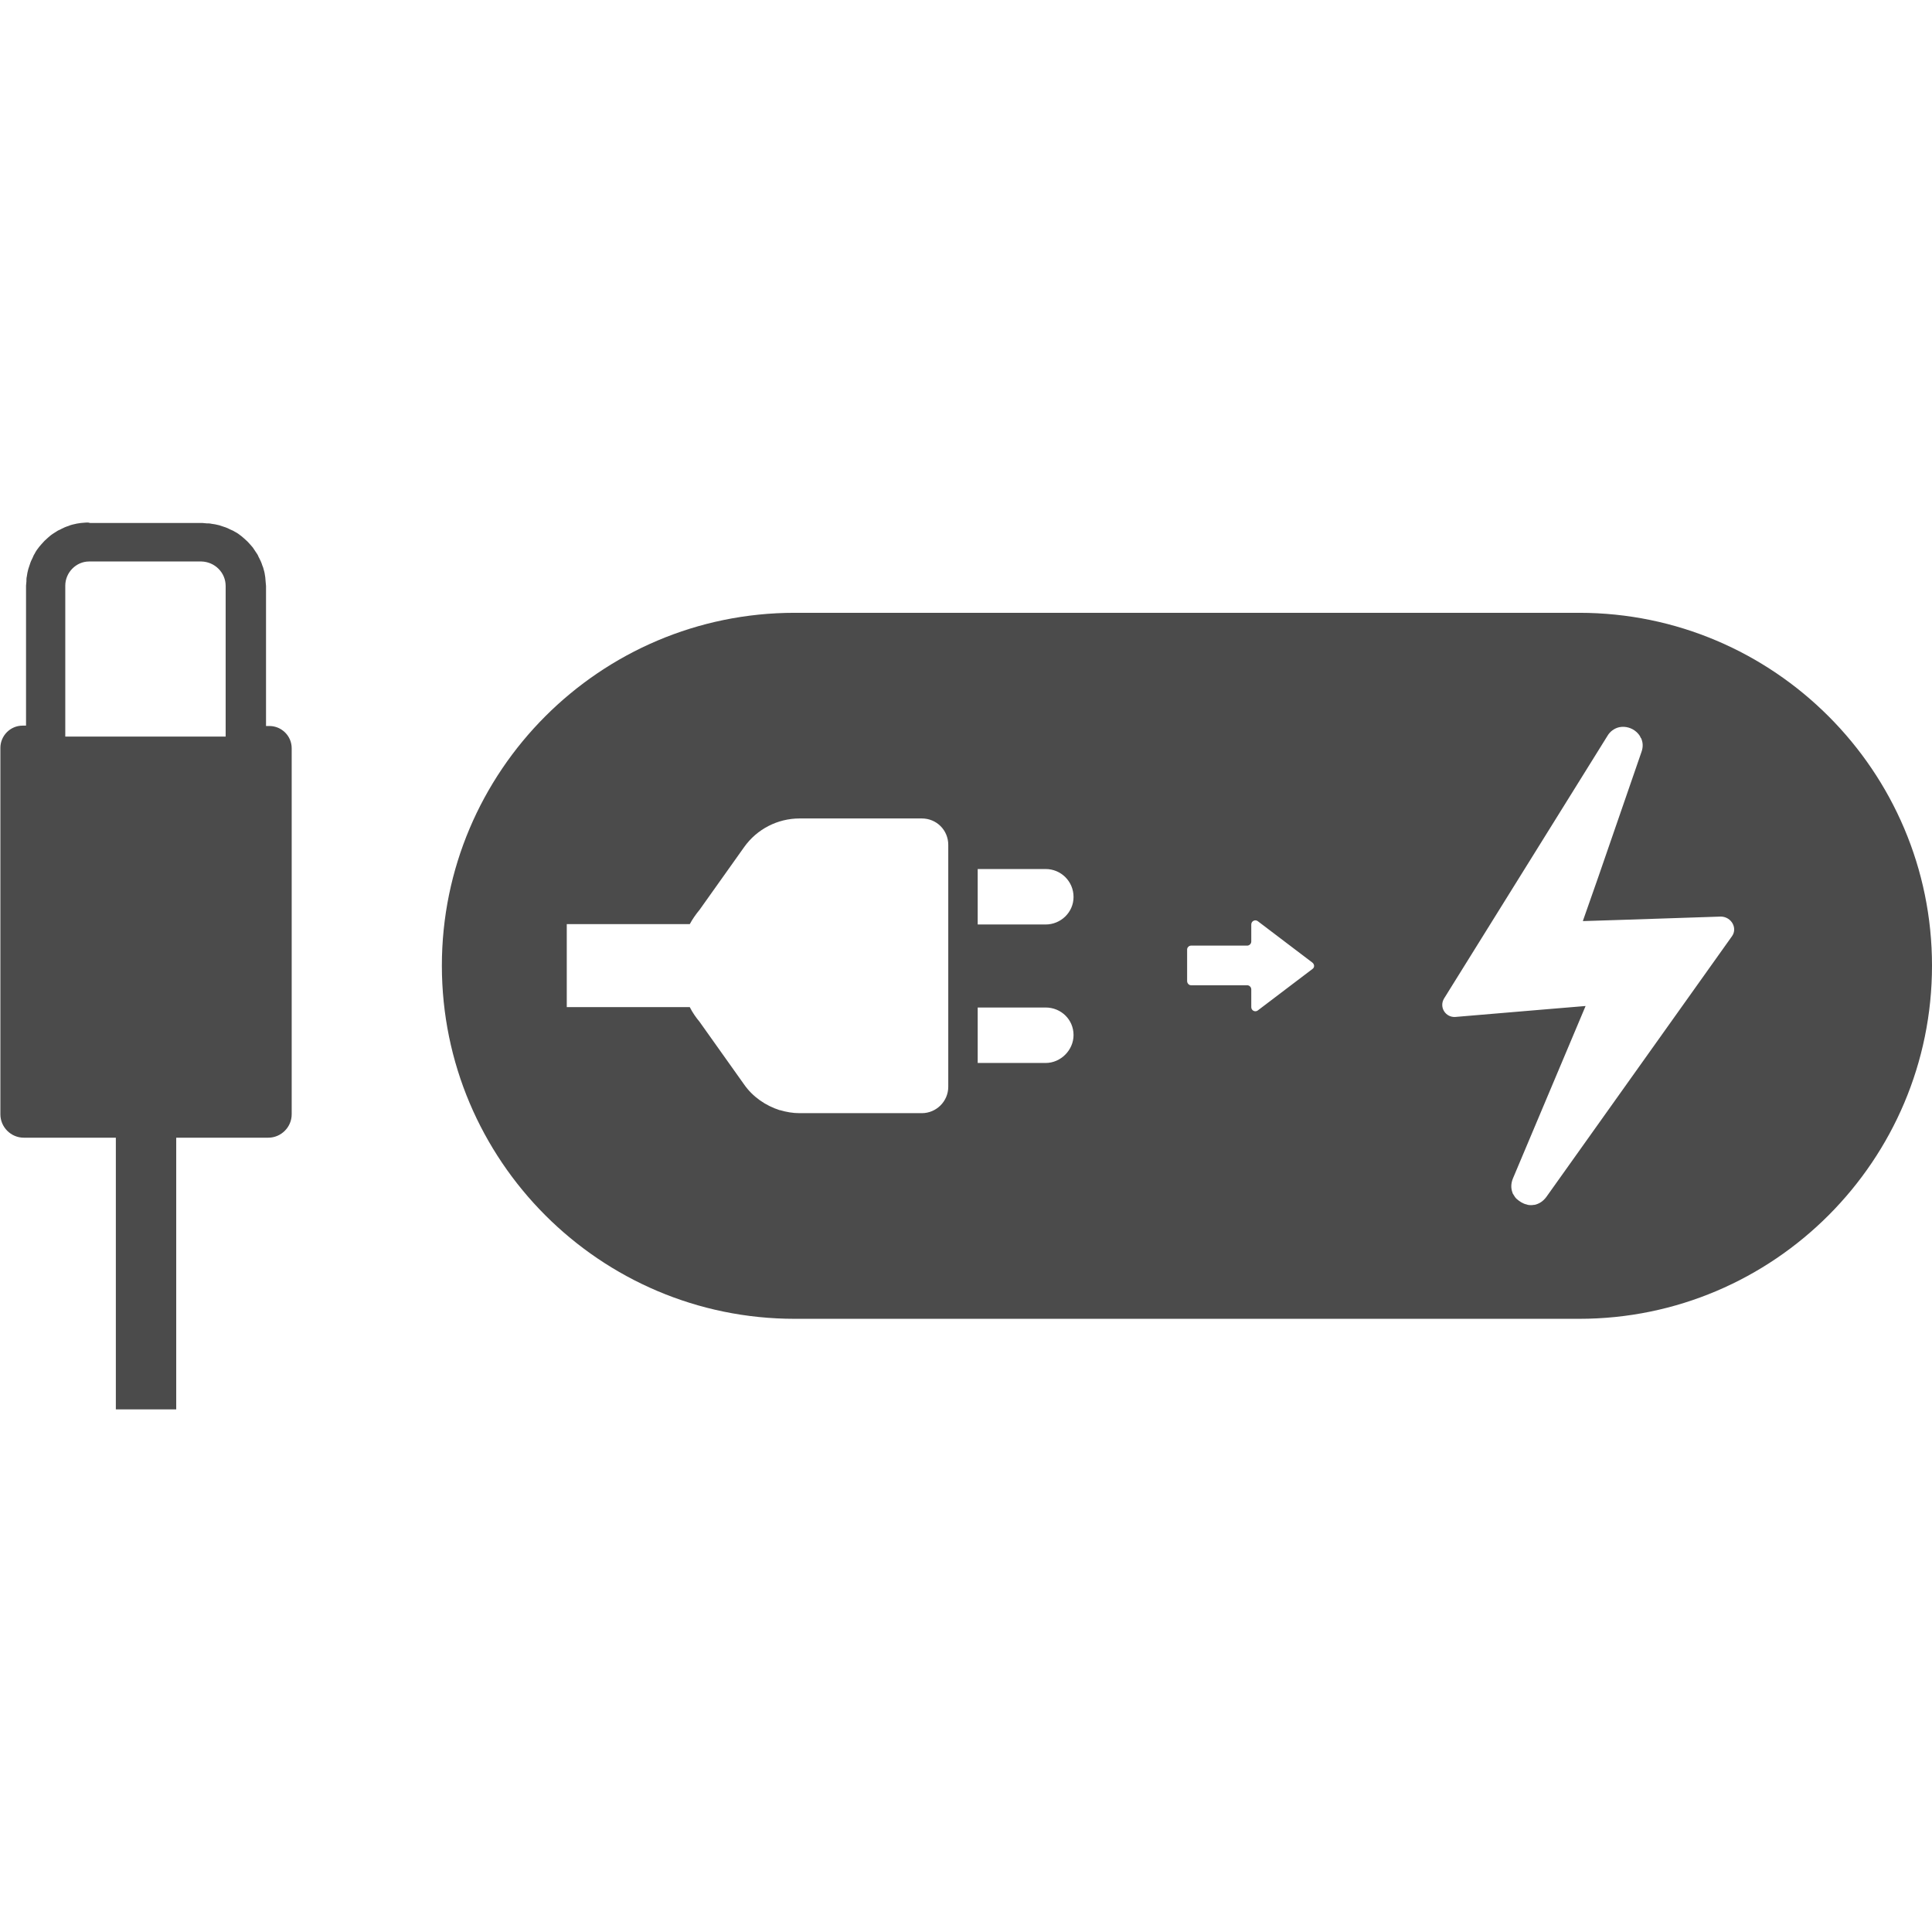
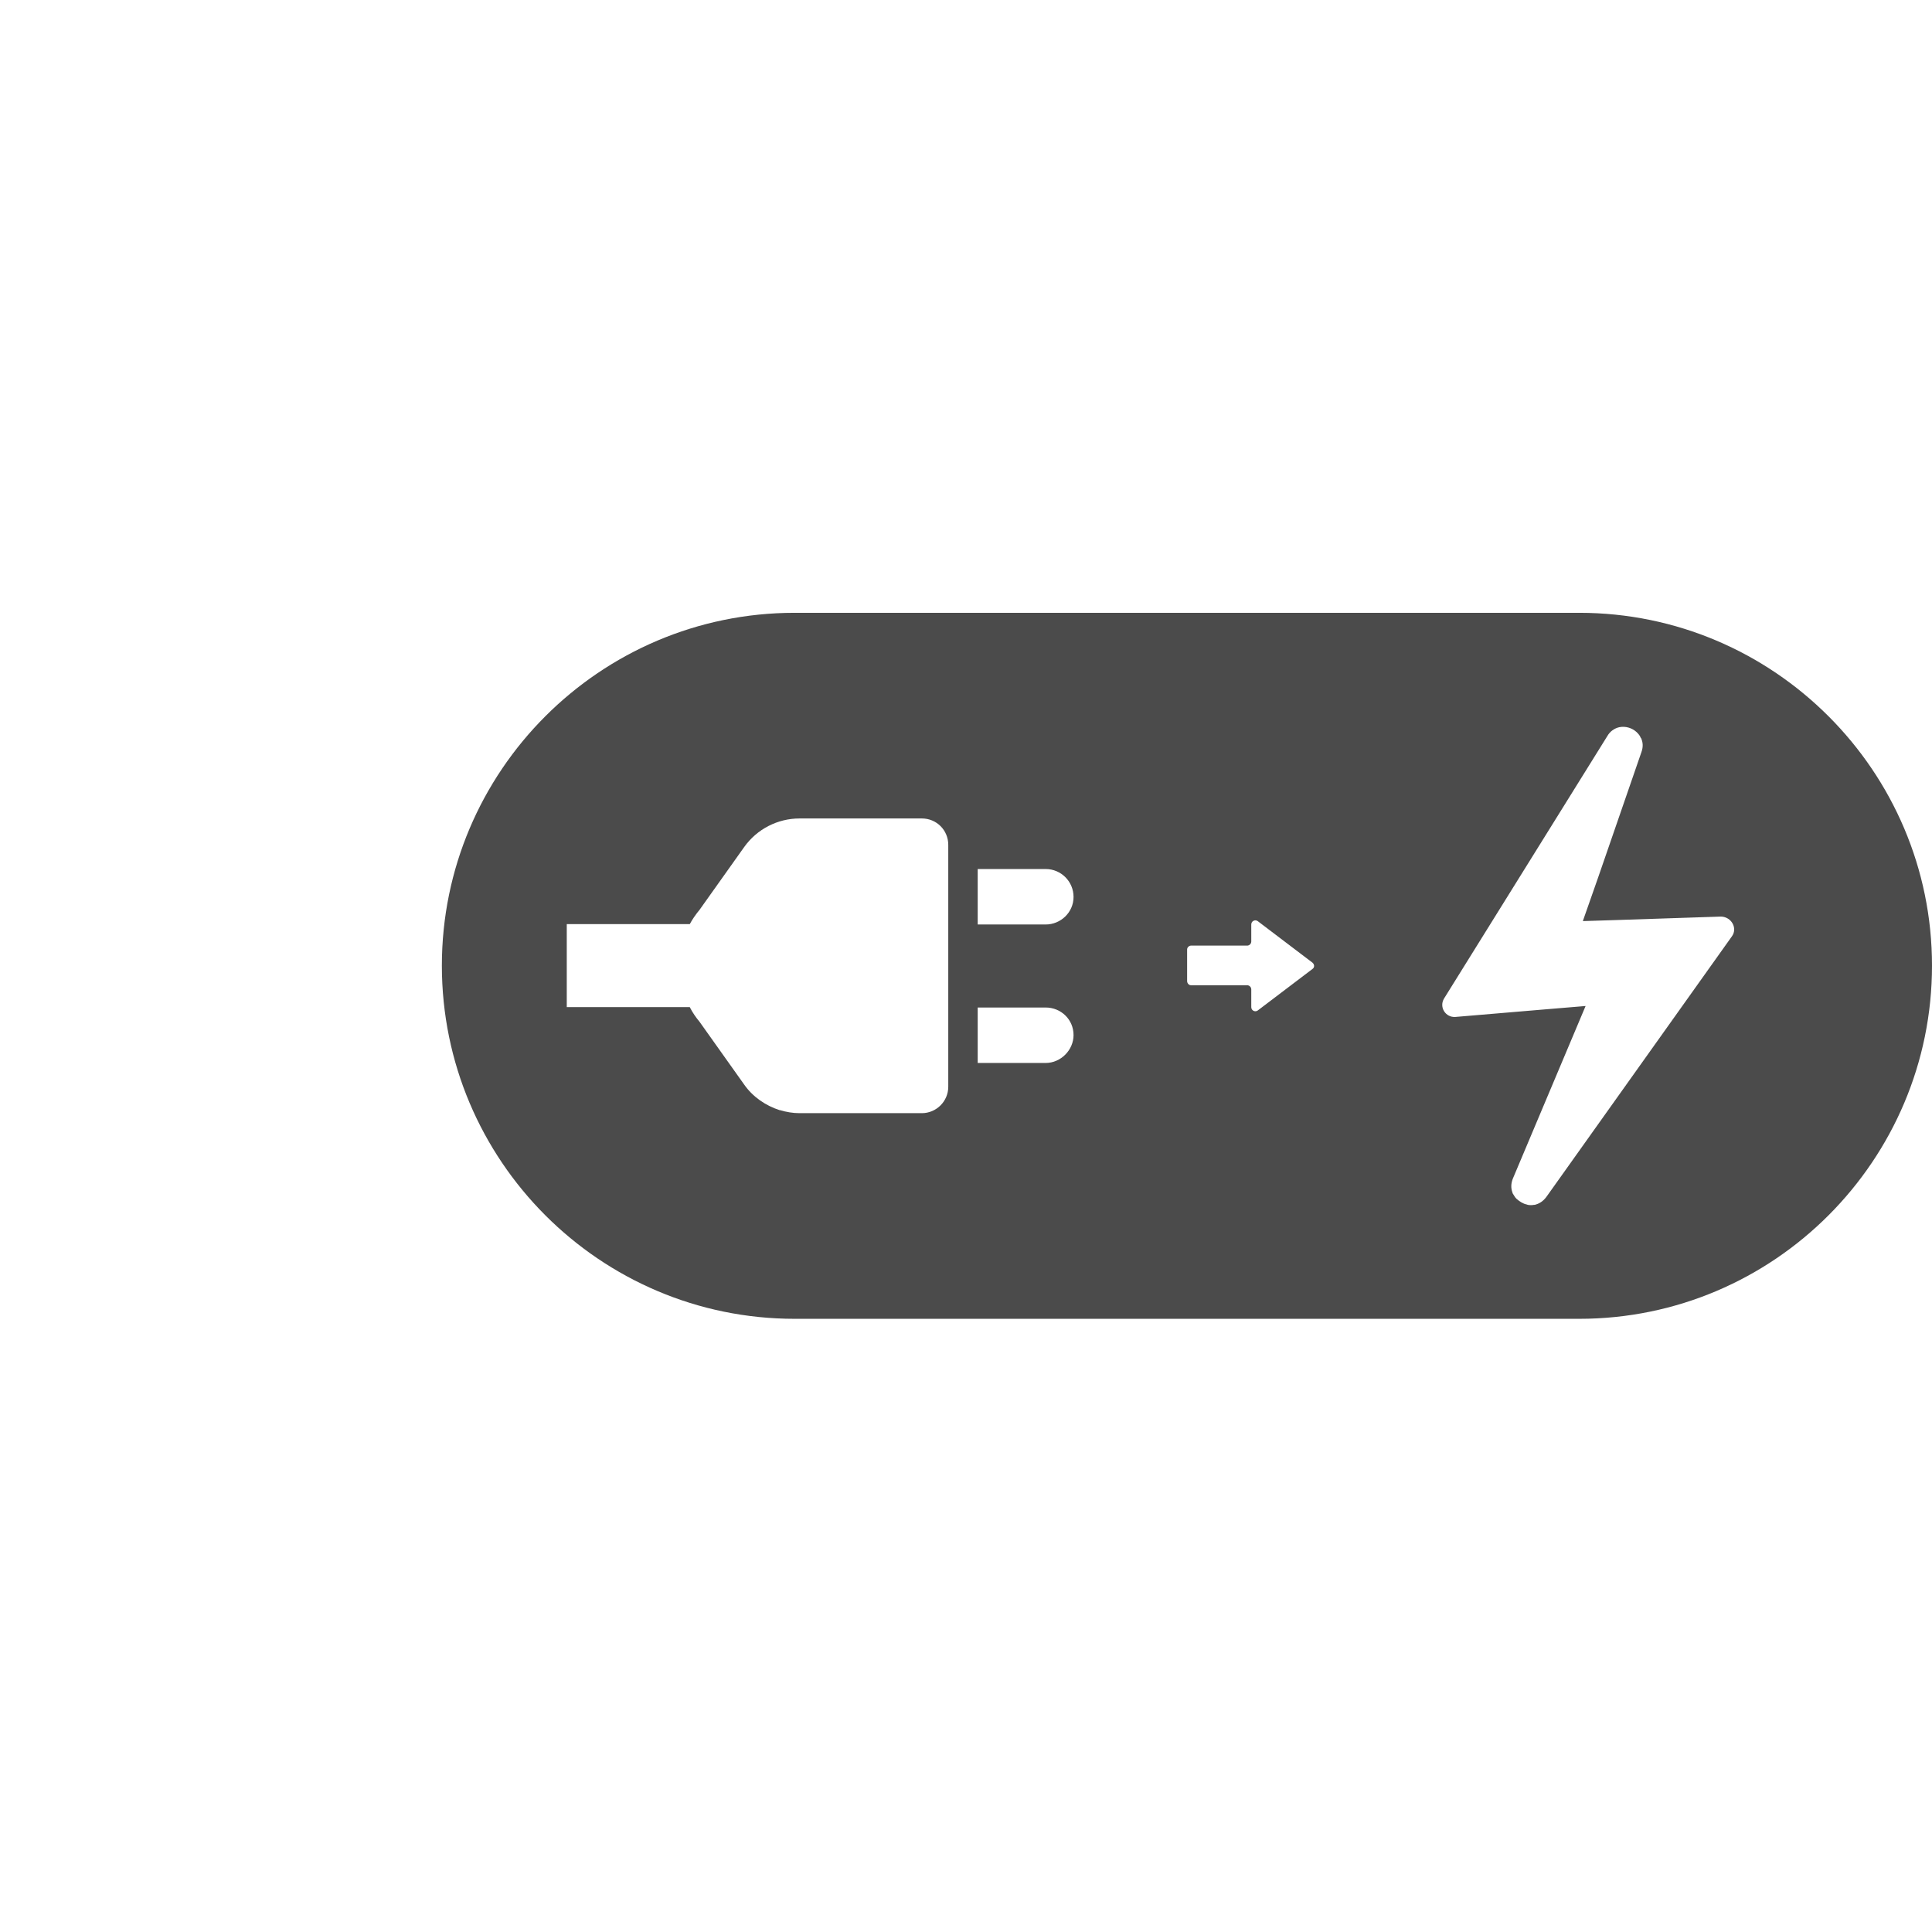
<svg xmlns="http://www.w3.org/2000/svg" version="1.1" id="_x31_0" x="0px" y="0px" viewBox="0 0 512 512" style="enable-background:new 0 0 512 512;" xml:space="preserve">
  <style type="text/css">
	.st0{fill:#4B4B4B;}
</style>
  <g>
-     <path class="st0" d="M22.6,138.5c-0.4,0-0.8,0.1-1.2,0.1c-0.7,0.1-1.4,0.2-2.1,0.4c-0.4,0.1-0.8,0.2-1.2,0.4   c-0.7,0.2-1.3,0.5-1.9,0.8c-0.3,0.2-0.7,0.3-1,0.5c-0.6,0.4-1.3,0.8-1.8,1.2c-0.2,0.2-0.5,0.4-0.7,0.6c-0.6,0.5-1.2,1.1-1.7,1.7   c-0.2,0.2-0.4,0.5-0.6,0.7c-0.5,0.6-0.9,1.2-1.2,1.8c-0.2,0.3-0.4,0.7-0.5,1c-0.3,0.6-0.6,1.2-0.8,1.9c-0.1,0.4-0.3,0.8-0.4,1.2   c-0.2,0.7-0.3,1.3-0.4,2c-0.1,0.4-0.1,0.8-0.1,1.3c0,0.4-0.1,0.7-0.1,1.1l0,37l0,0.1l-0.9,0c-3.3,0-5.9,2.7-5.9,5.9l0,97.1   c0,3.4,2.8,6.2,6.2,6.2l24.4,0l0,72h16v-72l24.4,0c3.4,0,6.2-2.8,6.2-6.2v-97c0-3.3-2.7-5.9-5.9-5.9h-0.9l0-37.1   c0-0.4-0.1-0.7-0.1-1.1c0-0.4-0.1-0.8-0.1-1.2c-0.1-0.7-0.2-1.4-0.4-2c-0.1-0.4-0.2-0.8-0.4-1.2c-0.2-0.7-0.5-1.3-0.8-1.9   c-0.2-0.3-0.3-0.7-0.5-1c-0.4-0.6-0.8-1.2-1.2-1.8c-0.2-0.2-0.4-0.5-0.6-0.7c-0.5-0.6-1.1-1.2-1.7-1.7c-0.2-0.2-0.5-0.4-0.7-0.6   c-0.6-0.5-1.2-0.9-1.8-1.2c-0.3-0.2-0.7-0.4-1-0.5c-0.6-0.3-1.2-0.6-1.9-0.8c-0.4-0.1-0.8-0.3-1.2-0.4c-0.7-0.2-1.4-0.3-2.1-0.4   c-0.4-0.1-0.8-0.1-1.2-0.1c-0.4,0-0.7-0.1-1.1-0.1l-29.8,0C23.3,138.4,22.9,138.5,22.6,138.5z M59.8,155.3l0,39.9l0,0H17.3l0-40   c0-3.5,2.9-6.4,6.3-6.4h29.8C56.9,148.9,59.8,151.7,59.8,155.3z" />
-   </g>
+     </g>
  <g>
    <path class="st0" d="M418.5,162.4H210.6c-51.6,0-93.5,42-93.5,93.5c0,51.6,41.9,93.6,93.5,93.6h207.9c51.6,0,93.5-42,93.5-93.6   C512,204.4,470.1,162.4,418.5,162.4z M251.3,288c0,3.9-3.2,7-7,7h-32.4c-1.8,0-3.5-0.3-5.2-0.8c0,0-0.1,0-0.1,0   c-3.7-1.2-7.1-3.5-9.4-6.8l-11.8-16.6c-1-1.2-1.9-2.5-2.6-3.9h-32.6v-22h32.6c0.7-1.3,1.6-2.6,2.6-3.8l11.8-16.6   c3.4-4.8,8.9-7.6,14.7-7.6h32.4c3.9,0,7,3.1,7,7L251.3,288L251.3,288z M277.1,281.7h-18V267h18c4.1,0,7.4,3.2,7.4,7.3   C284.5,278.3,281.1,281.7,277.1,281.7z M277.1,245h-18v-14.7h18c4.1,0,7.4,3.3,7.4,7.4C284.5,241.8,281.1,245,277.1,245z    M347.8,256.8l-14.5,11c-0.7,0.5-1.7,0-1.7-0.9v-4.7c0-0.6-0.5-1.1-1.1-1.1h-14.9c-0.5,0-1-0.5-1-1.1v-8.4c0-0.5,0.5-1,1-1h14.9   c0.6,0,1.1-0.5,1.1-1.1V245c0-0.9,1-1.4,1.7-0.9l14.5,11C348.4,255.6,348.4,256.4,347.8,256.8z M459,248.1l-49.2,69.1   c-0.9,1.2-1.9,1.8-3.1,2.1c-0.1,0-0.1,0-0.2,0c-0.5,0.1-1.1,0.1-1.6,0c-0.1,0-0.2-0.1-0.3-0.1c-1-0.2-1.9-0.8-2.7-1.5   c0,0-0.1-0.1-0.1-0.1c-0.4-0.4-0.6-0.9-0.9-1.3c0-0.1-0.1-0.2-0.1-0.3c-0.4-1.1-0.4-2.3,0.1-3.6l19.3-45.8l-10.8,0.9l-23.7,2   c-2.6,0.2-4.4-2.6-3-4.9L426,195c0.7-1.2,1.8-1.9,2.8-2.2c0.1,0,0.3-0.1,0.4-0.1c1.6-0.3,3.3,0.2,4.5,1.3c0.1,0.1,0.1,0.1,0.2,0.2   c0.4,0.4,0.7,0.8,0.9,1.3c0,0,0,0.1,0.1,0.1c0.5,1.1,0.6,2.3,0.1,3.7l-11.5,33.3l-4,11.4l0,0l0,0.1l9.5-0.3l27.1-0.9   C458.9,243,460.5,246,459,248.1z" />
  </g>
</svg>